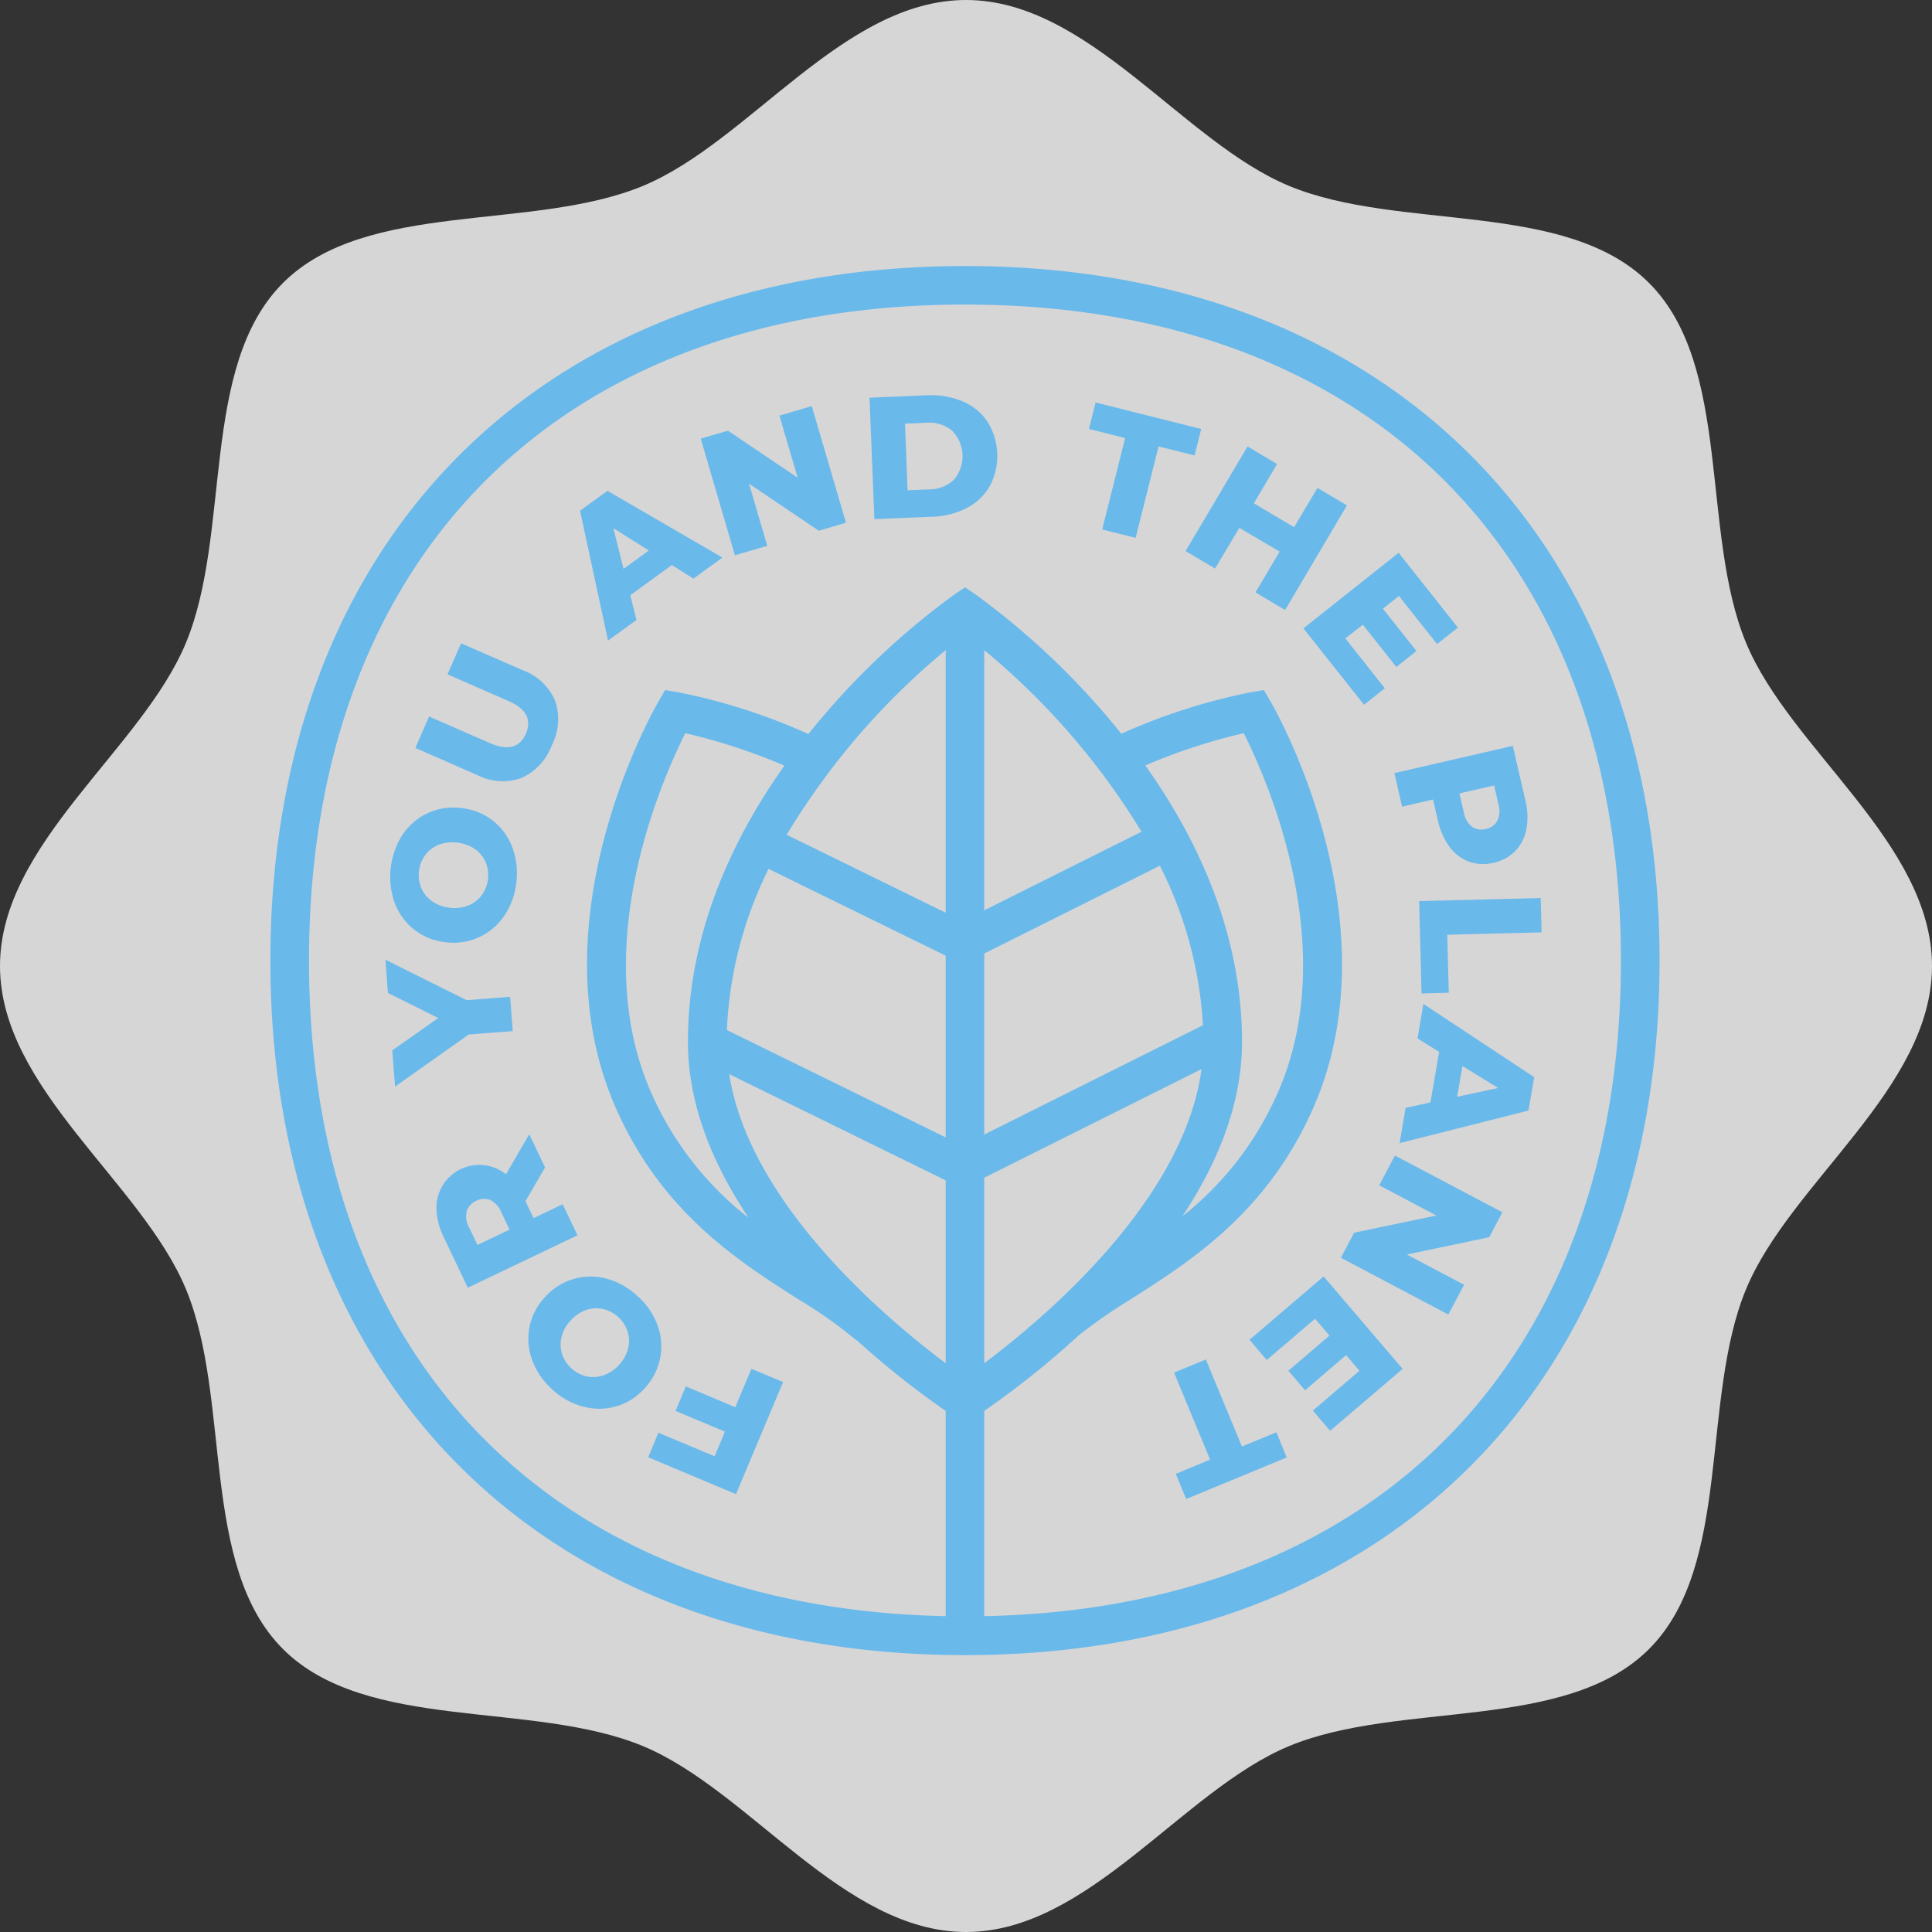
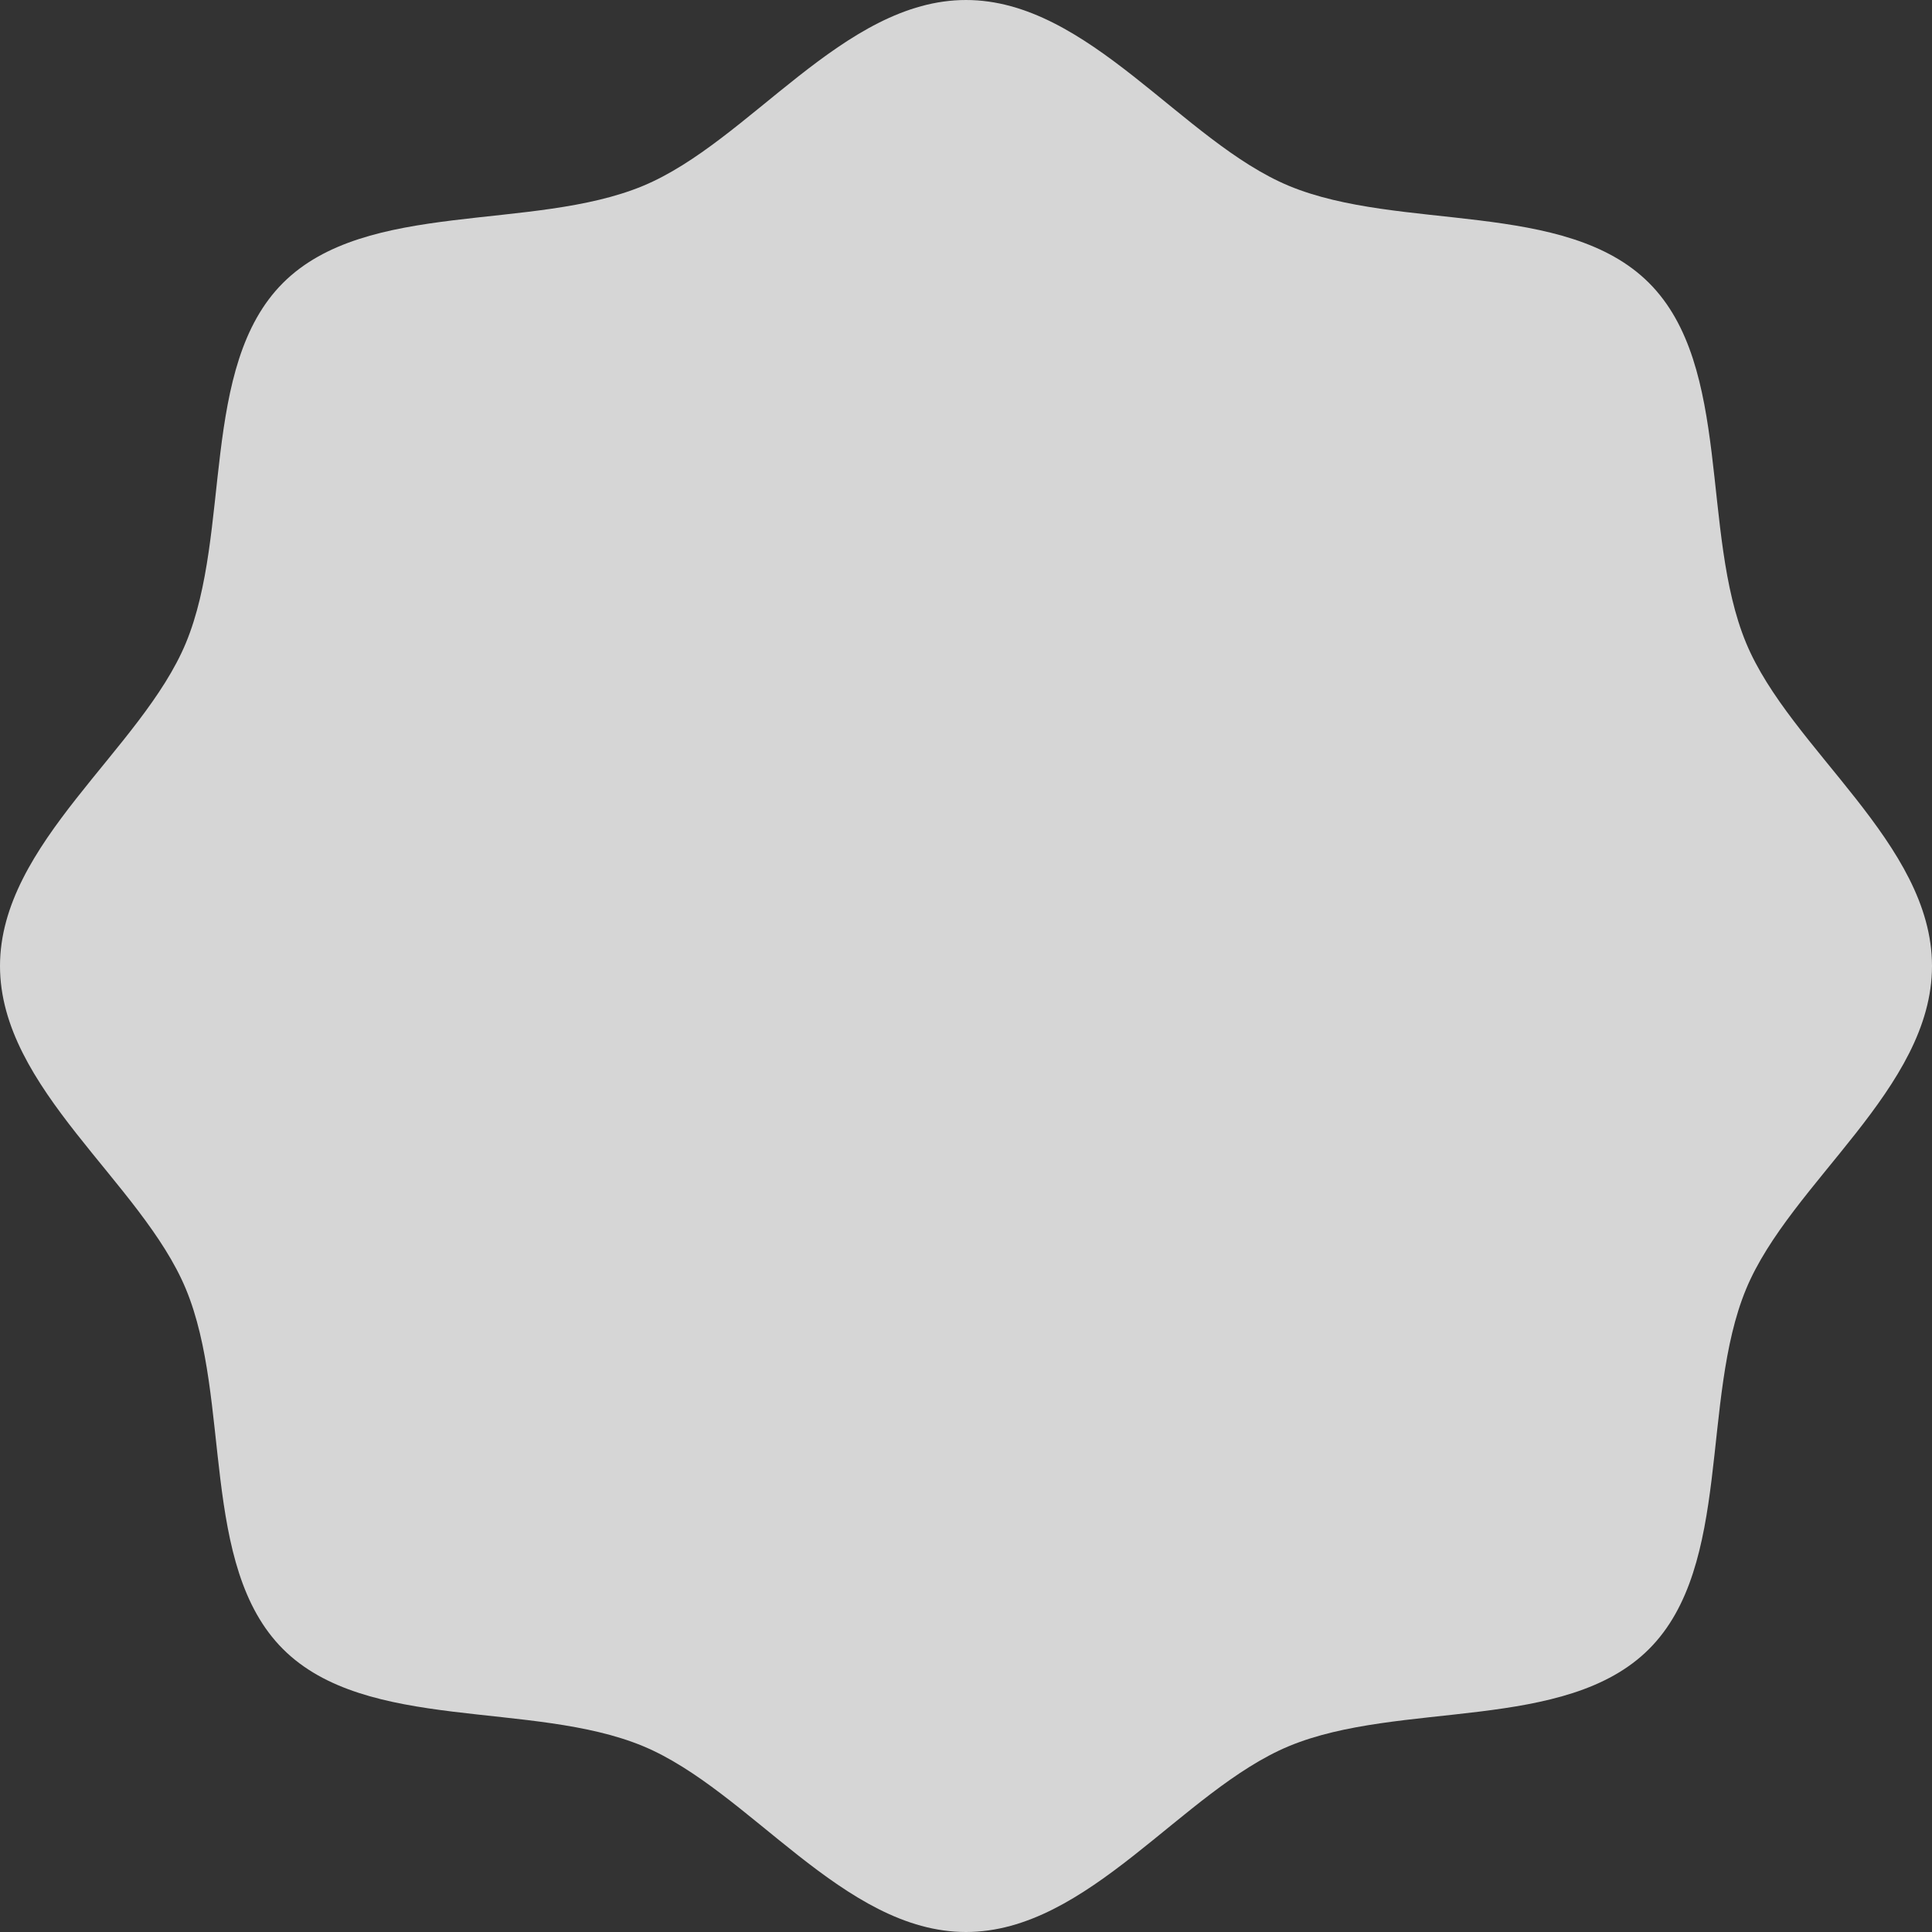
<svg xmlns="http://www.w3.org/2000/svg" id="planet" width="178" height="178" viewBox="0 0 178 178">
  <rect x="0" y="0" width="178" height="178" fill="#333333" stroke="none" />
  <defs>
    <style>
      .cls-1 {
        fill: #fff;
        opacity: 0.8;
      }

      .cls-1, .cls-2 {
        fill-rule: evenodd;
      }

      .cls-2 {
        fill: #6ab9eb;
      }
    </style>
  </defs>
  <path id="_-e-shape_green" data-name="-e-shape_green" class="cls-1" d="M2073.5,4190.5c0,11.3-13.05,19.93-17.13,29.77-4.22,10.19-1.26,25.48-8.94,33.16s-22.97,4.72-33.16,8.94c-9.83,4.08-18.47,17.13-29.77,17.13s-19.94-13.05-29.77-17.13c-10.19-4.22-25.48-1.26-33.16-8.94s-4.72-22.97-8.94-33.16c-4.08-9.84-17.13-18.47-17.13-29.77s13.05-19.94,17.13-29.77c4.22-10.19,1.26-25.48,8.94-33.16s22.97-4.72,33.16-8.94c9.83-4.08,18.46-17.13,29.77-17.13s19.94,13.05,29.77,17.13c10.19,4.22,25.48,1.26,33.16,8.94s4.72,22.97,8.94,33.16C2060.45,4170.56,2073.5,4179.19,2073.5,4190.5Z" transform="translate(-1895.5 -4101.5)" />
-   <path id="_-e-icon_planet" data-name="-e-icon_planet" class="cls-2" d="M1984.41,4126.01c-38.88,0-64,25.12-64,63.99s25.12,63.99,64,63.99,63.99-25.12,63.99-63.99S2023.28,4126.01,1984.41,4126.01Zm-18.1,55.54,16.32,8v16.74l-20.16-9.89A37,37,0,0,1,1966.31,4181.55Zm40.02,14.41-20.15,10.07v-16.68l16.18-8.09A37.22,37.22,0,0,1,2006.33,4195.96Zm-0.13,4.04c-1.62,12.06-14.33,22.83-20.02,27.1v-17.09Zm3.73-2.51c0-9.99-4.08-18.68-8.91-25.47a54.188,54.188,0,0,1,9.07-2.97c2.15,4.27,9.11,19.94,3.03,33.36a29.679,29.679,0,0,1-8.68,11.15C2007.63,4208.74,2009.93,4203.27,2009.93,4197.49Zm-9.26-19.36-14.49,7.24V4161.4A66.572,66.572,0,0,1,2000.67,4178.13Zm-18.04,7.46-14.65-7.18a66.616,66.616,0,0,1,14.65-17.01v24.19Zm-23.75,11.9c0,5.84,2.35,11.37,5.6,16.22a29.856,29.856,0,0,1-8.88-11.3c-6.07-13.42.89-29.09,3.04-33.36a54.576,54.576,0,0,1,9.13,2.99C1962.95,4178.83,1958.88,4187.51,1958.88,4197.49Zm3.8,2.97,19.95,9.79v16.85C1977.01,4222.89,1964.55,4212.35,1962.68,4200.46Zm23.5,49.94v-18.91a80.849,80.849,0,0,0,8.67-6.93,48.305,48.305,0,0,1,4.85-3.37c5.53-3.52,12.41-7.91,16.66-17.31,7.83-17.31-3.31-36.91-3.79-37.73l-0.62-1.07-1.21.2a55.642,55.642,0,0,0-11.93,3.82,70.061,70.061,0,0,0-13.39-12.8l-1.01-.69-1.02.69a70.138,70.138,0,0,0-13.41,12.83,55.257,55.257,0,0,0-11.99-3.85l-1.21-.2-0.62,1.07c-0.48.82-11.63,20.42-3.79,37.73,4.25,9.4,11.13,13.79,16.66,17.31a42.292,42.292,0,0,1,5.39,3.81l0.02-.02a79.279,79.279,0,0,0,8.19,6.51v18.91c-36.23-.73-58.66-23.72-58.66-60.4,0-37.28,23.16-60.44,60.44-60.44s60.43,23.16,60.43,60.44C2044.84,4226.68,2022.41,4249.67,1986.18,4250.4Zm-24.84-14.73-5.18-2.17-0.94,2.26,8.09,3.4,4.34-10.33-2.92-1.22-1.49,3.54-4.55-1.92-0.95,2.26,4.55,1.91Zm-15.64-14.65a5.608,5.608,0,0,0-1.42,2.75,5.752,5.752,0,0,0,.25,3.04,6.785,6.785,0,0,0,1.85,2.7,6.624,6.624,0,0,0,2.87,1.59,5.6,5.6,0,0,0,5.66-1.71,5.7,5.7,0,0,0,1.41-2.76,5.613,5.613,0,0,0-.24-3.03,6.579,6.579,0,0,0-1.86-2.7,6.718,6.718,0,0,0-2.86-1.6A5.633,5.633,0,0,0,1945.7,4221.02Zm5.35,1.08a3.127,3.127,0,0,1,2.27,2.07,2.843,2.843,0,0,1,.05,1.56,3.488,3.488,0,0,1-.83,1.51,3.357,3.357,0,0,1-1.42.96,2.885,2.885,0,0,1-1.56.11,3.013,3.013,0,0,1-1.41-.74,2.969,2.969,0,0,1-.87-1.33,2.88,2.88,0,0,1-.04-1.57,3.357,3.357,0,0,1,.83-1.5,3.323,3.323,0,0,1,1.42-.97A2.869,2.869,0,0,1,1951.05,4222.1Zm-3.71-9.65-2.68,1.28-0.75-1.56,1.81-3.11-1.46-3.06-2.14,3.69a3.947,3.947,0,0,0-6.41,3.23,6.394,6.394,0,0,0,.69,2.6l2.2,4.62,10.11-4.83Zm-7.85,3.75-0.76-1.59a2.153,2.153,0,0,1-.24-1.51,1.733,1.733,0,0,1,2.18-1.05,2.22,2.22,0,0,1,1.02,1.15l0.76,1.59Zm3.25-19.7-0.24-3.16-4,.31-7.49-3.73,0.23,3.06,4.64,2.31-4.24,2.99,0.26,3.33,6.79-4.8Zm-9.06-9.34a5.658,5.658,0,0,0,2.88,1.15,5.627,5.627,0,0,0,5.39-2.42,6.715,6.715,0,0,0,1.12-3.09,6.793,6.793,0,0,0-.38-3.26,5.581,5.581,0,0,0-4.69-3.59,5.63,5.63,0,0,0-3.06.45,5.69,5.69,0,0,0-2.33,1.97,7.215,7.215,0,0,0-.74,6.34A5.65,5.65,0,0,0,1933.68,4187.16Zm1-6.88a2.857,2.857,0,0,1,1.24-.95,3.733,3.733,0,0,1,3.33.39,2.832,2.832,0,0,1,.99,1.21,3.13,3.13,0,0,1-.36,3.05,2.874,2.874,0,0,1-1.24.95,3.433,3.433,0,0,1-1.71.2,3.394,3.394,0,0,1-1.61-.59,2.855,2.855,0,0,1-1-1.21A3.13,3.13,0,0,1,1934.68,4180.28Zm8.86-7.1a5.35,5.35,0,0,0,2.8-3.01,5.292,5.292,0,0,0,.31-4.1,5.192,5.192,0,0,0-2.98-2.82l-5.69-2.48-1.25,2.86,5.6,2.45c1.64,0.71,2.18,1.72,1.62,3.01s-1.67,1.59-3.32.87l-5.6-2.45-1.26,2.9,5.68,2.49A5.166,5.166,0,0,0,1943.54,4173.18Zm5.4-24.63,2.58,11.97,2.62-1.9-0.57-2.28,3.83-2.78,1.99,1.25,2.67-1.94-10.59-6.15Zm6.34,3.67-2.33,1.69-0.94-3.75Zm12.03-12.43,1.68,5.72-6.42-4.33-2.51.73,3.15,10.75,2.98-.87-1.68-5.73,6.43,4.34,2.5-.74-3.15-10.74Zm16.88-1.31a7.432,7.432,0,0,0-3.29-.56l-5.29.22,0.45,11.19,5.29-.22a7.387,7.387,0,0,0,3.24-.82,5.092,5.092,0,0,0,2.12-2.04,5.926,5.926,0,0,0-.24-5.91A5.122,5.122,0,0,0,1984.19,4138.48Zm-0.79,7.2a3.248,3.248,0,0,1-2.28.91l-2,.08-0.24-6.14,1.99-.08a3.273,3.273,0,0,1,2.35.73A3.347,3.347,0,0,1,1983.4,4145.68Zm22.77-4.66-9.73-2.44-0.61,2.44,3.33,0.84-2.11,8.42,3.08,0.77,2.11-8.42,3.32,0.83Zm10.71,5.43-2.15,3.62-3.71-2.2,2.14-3.62-2.72-1.62-5.71,9.64,2.72,1.61,2.23-3.75,3.72,2.19-2.23,3.76,2.73,1.62,5.7-9.64Zm6.21,18.46-3.64-4.59,1.61-1.27,3.09,3.9,1.85-1.47-3.09-3.9,1.48-1.17,3.51,4.43,1.92-1.52-5.46-6.89-8.77,6.96,5.58,7.04Zm1.59,10.91,2.85-.66,0.44,1.91a6.491,6.491,0,0,0,1.08,2.45,3.936,3.936,0,0,0,1.79,1.37,4.03,4.03,0,0,0,2.27.1,3.949,3.949,0,0,0,2-1.09,3.9,3.9,0,0,0,1.02-2.01,6.313,6.313,0,0,0-.1-2.68l-1.15-4.99-10.91,2.51Zm8.48-1.95,0.39,1.71a2.144,2.144,0,0,1-.09,1.53,1.508,1.508,0,0,1-1.07.76,1.526,1.526,0,0,1-1.29-.21,2.2,2.2,0,0,1-.74-1.34l-0.4-1.72Zm-6.69,19.16,2.51-.07-0.14-5.34,8.69-.22-0.08-3.16-11.2.28Zm-0.37,4.14,1.99,1.24-0.8,4.66-2.29.5-0.55,3.25,11.87-3,0.53-3.08-10.21-6.75Zm4.14,2.54,3.29,2.03-3.78.81Zm-7.67,10.99,5.27,2.79-7.58,1.58-1.22,2.31,9.9,5.23,1.45-2.74-5.27-2.79,7.58-1.59,1.22-2.3-9.9-5.23Zm-11.95,14.24,1.59,1.86,4.45-3.8,1.33,1.55-3.79,3.24,1.54,1.8,3.78-3.24,1.23,1.44-4.29,3.67,1.59,1.86,6.68-5.7-7.28-8.52Zm-0.7,9.83-3.32-8.02-2.93,1.21,3.32,8.02-3.16,1.31,0.95,2.32,9.27-3.83-0.95-2.32Z" transform="translate(-1895.5 -4101.5)" />
</svg>